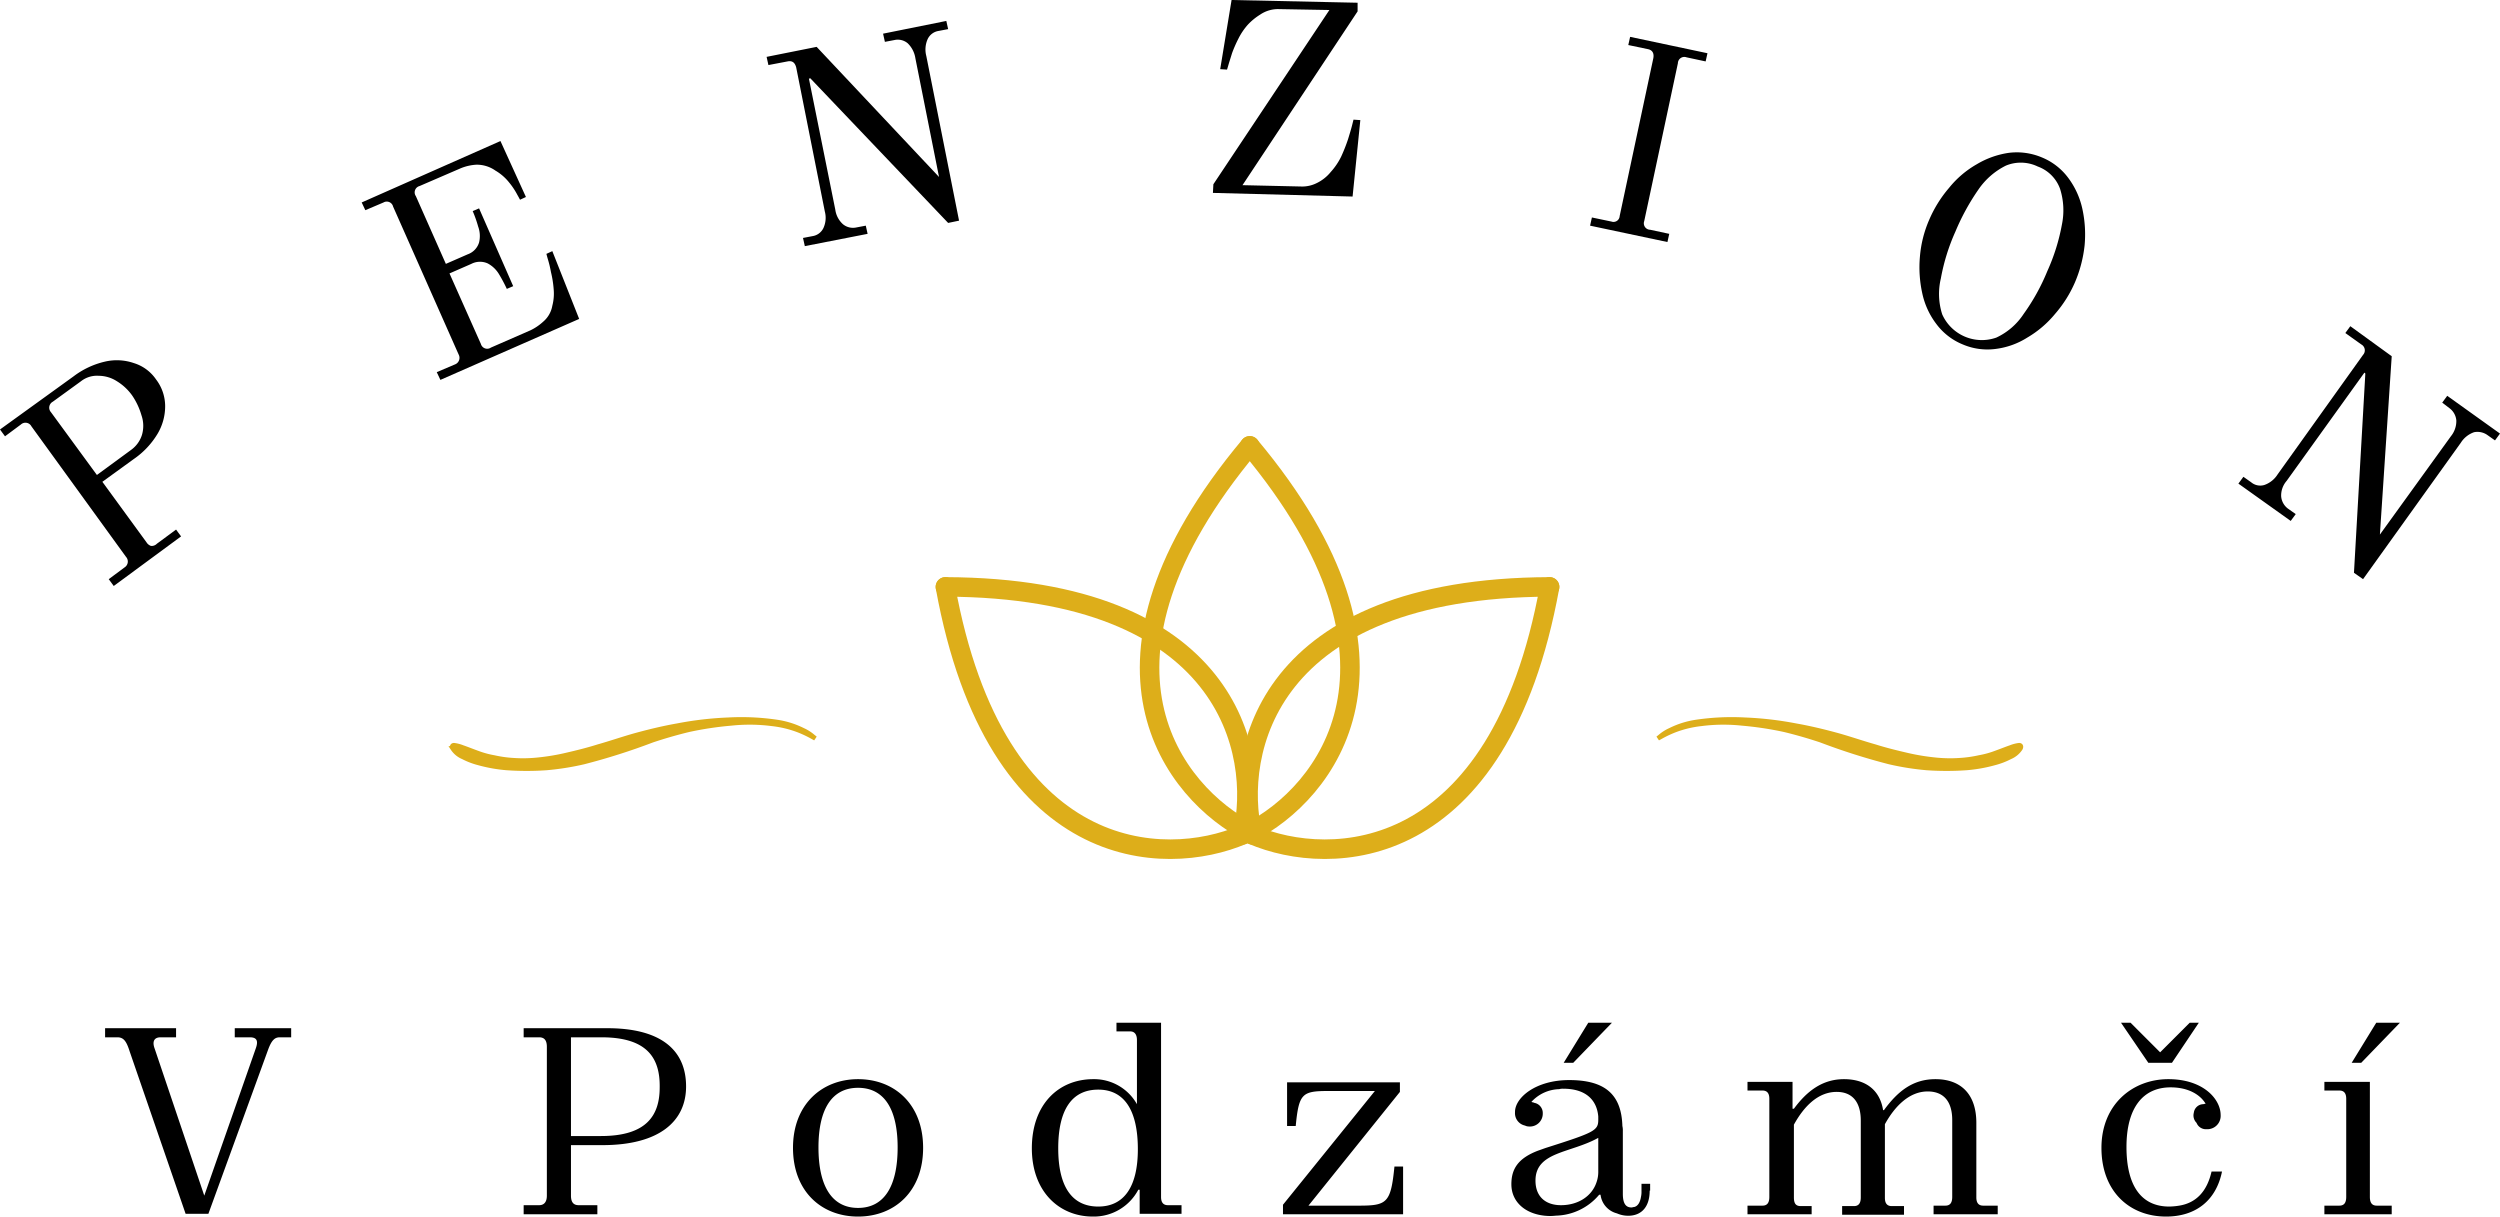
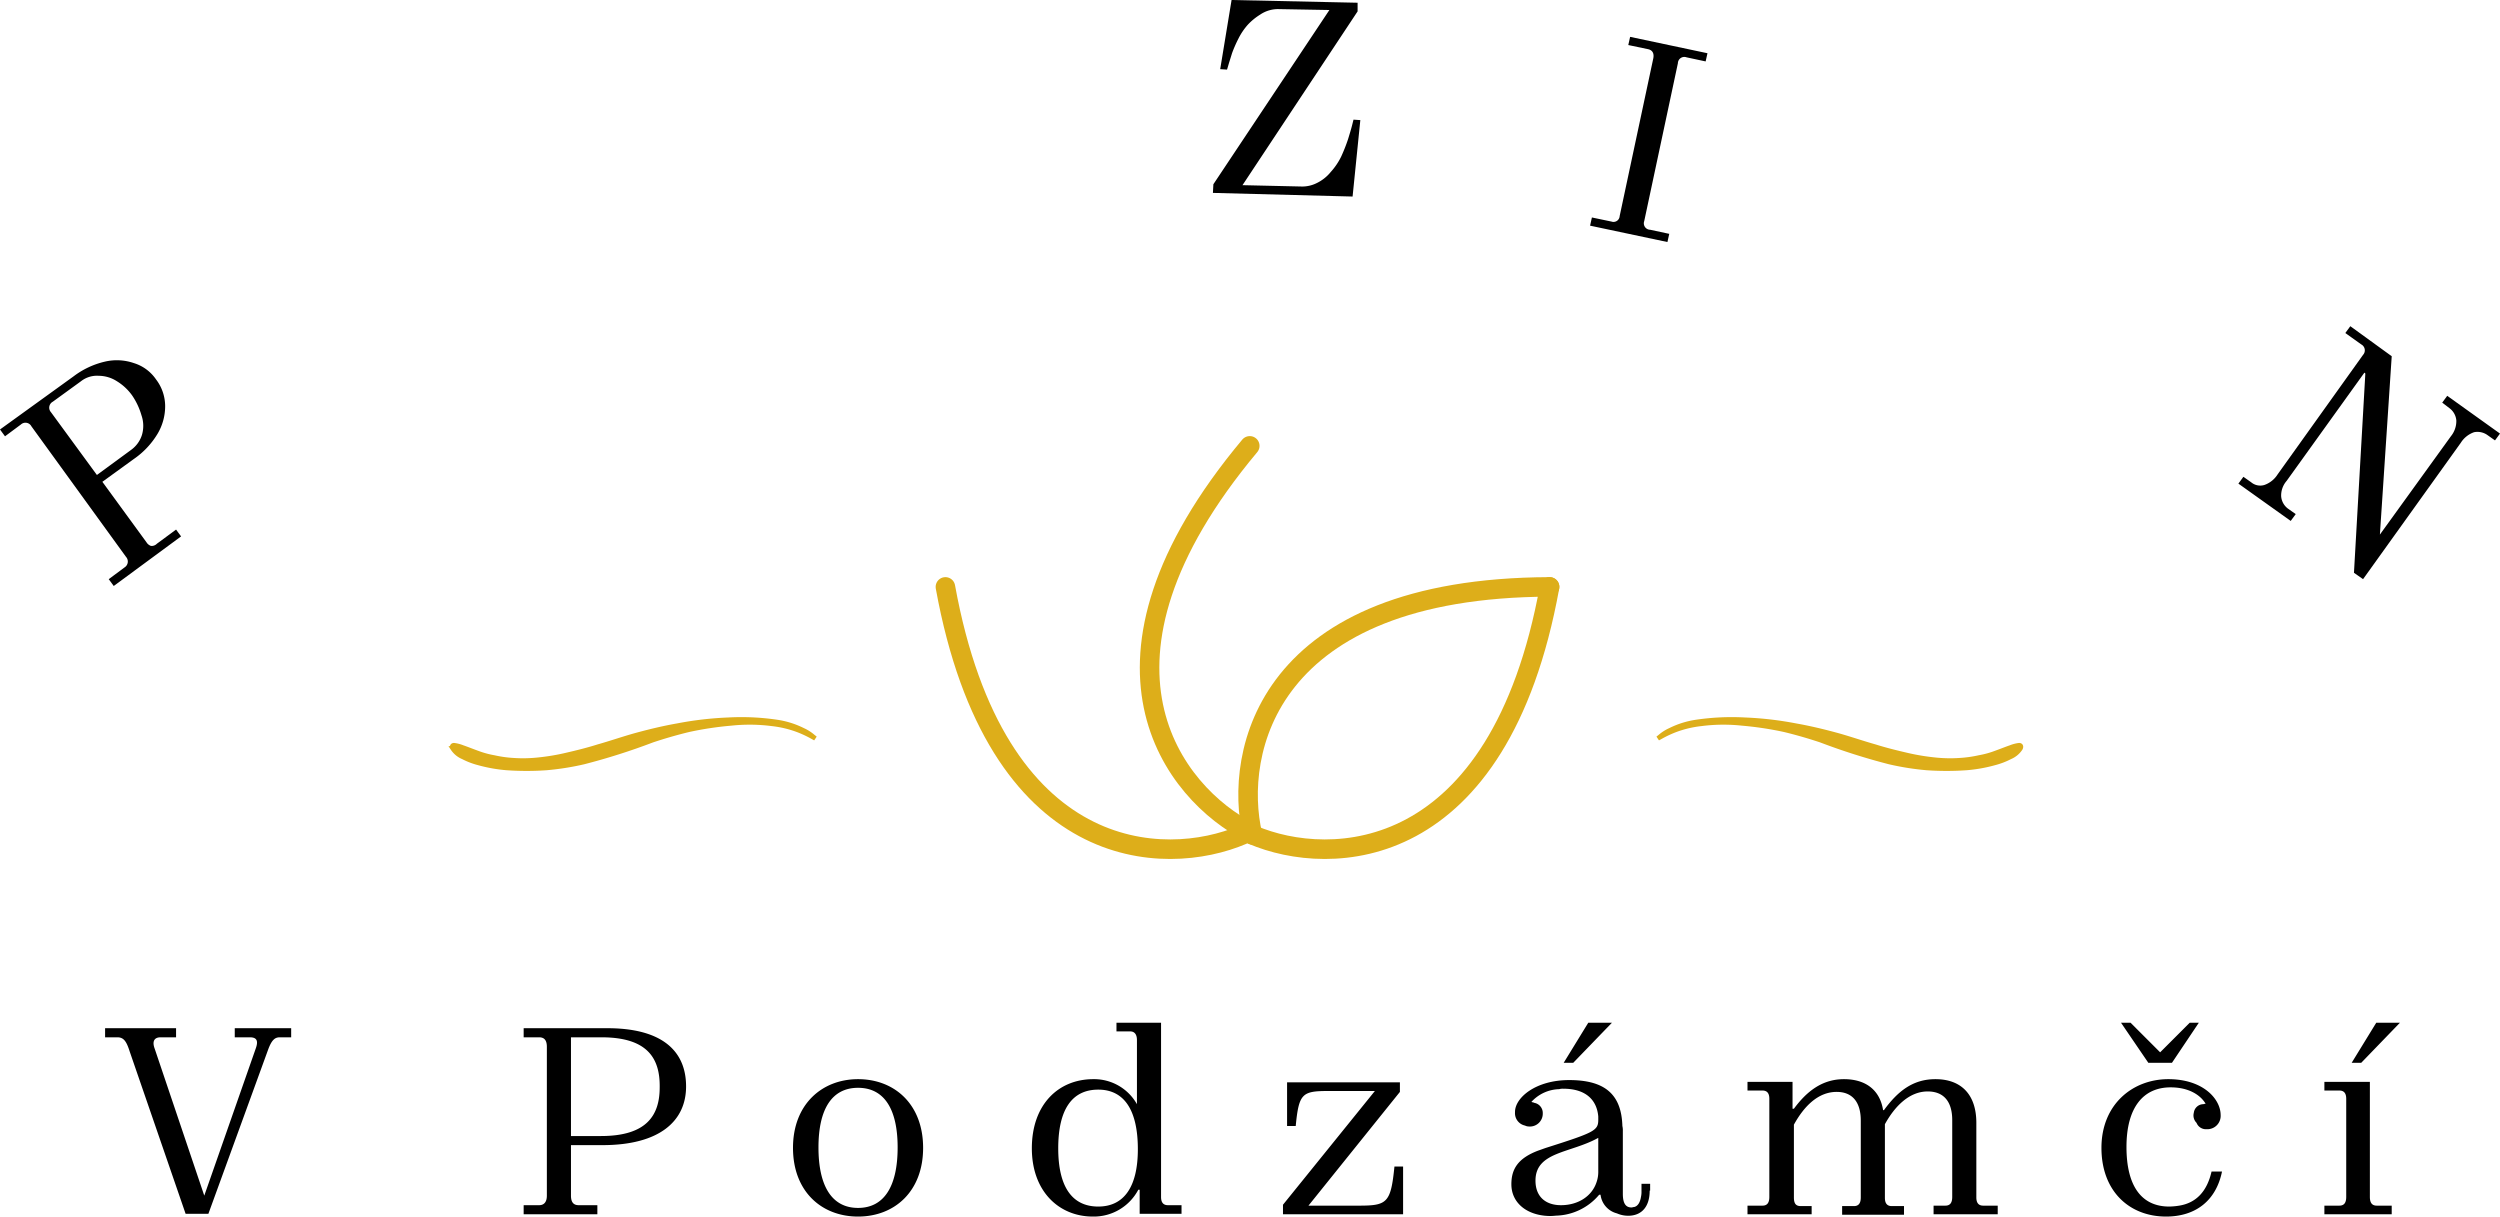
<svg xmlns="http://www.w3.org/2000/svg" width="549.5" height="267.4" viewBox="0 0 549.5 267.4">
  <g id="cerne_logo_transparent_1_" data-name="cerne_logo_transparent (1)" transform="translate(-139.5 -103.6)">
    <path id="Path_969" data-name="Path 969" d="M164.5,232.4l-1.1-1.5,3.5-2.6a1.523,1.523,0,0,0,.3-2.3l-20.8-28.7a1.475,1.475,0,0,0-2.3-.4l-3.5,2.6-1.1-1.5,16.2-11.7a18.179,18.179,0,0,1,6.8-3.2,11.5,11.5,0,0,1,6.4.3,9.176,9.176,0,0,1,4.9,3.6,9.7,9.7,0,0,1,2,5.8,11.853,11.853,0,0,1-1.7,6.2,17.943,17.943,0,0,1-5.2,5.5l-6.9,5,9.7,13.3a1.891,1.891,0,0,0,1,.8,1.654,1.654,0,0,0,1.3-.5l4.2-3.1,1.1,1.5ZM160.8,208l7.5-5.5a6.452,6.452,0,0,0,2.4-3.3,7.037,7.037,0,0,0-.1-4.3,15.216,15.216,0,0,0-2-4.3,11.42,11.42,0,0,0-3.4-3.2,7.457,7.457,0,0,0-4-1.2,5.659,5.659,0,0,0-3.9,1.2l-6.2,4.5a1.485,1.485,0,0,0-.4,2.3Z" />
-     <path id="Path_970" data-name="Path 970" d="M236.3,187.1l-.8-1.7,4-1.7a1.547,1.547,0,0,0,.8-2.2L225.9,149a1.428,1.428,0,0,0-2.1-.9l-4,1.7-.8-1.7,30.5-13.5,5.6,12.3-1.3.6s-.2-.4-.6-1.1a15.734,15.734,0,0,0-1.8-2.7,10.838,10.838,0,0,0-3-2.6,7.1,7.1,0,0,0-4.2-1.3,10.588,10.588,0,0,0-3.7.9l-8.8,3.8a1.434,1.434,0,0,0-.8,2.2l6.6,14.9,4.8-2.1a4,4,0,0,0,2.5-2.6,6.035,6.035,0,0,0-.2-3.5,26.942,26.942,0,0,0-1.2-3.4l1.4-.6,7.5,17.1-1.4.6a32.389,32.389,0,0,0-1.7-3.2,6.358,6.358,0,0,0-2.5-2.4,4.147,4.147,0,0,0-3.6.1l-4.8,2.1,6.9,15.5a1.434,1.434,0,0,0,2.2.8l8.7-3.8a11.5,11.5,0,0,0,2.8-1.9,5.923,5.923,0,0,0,2-3.5,10.542,10.542,0,0,0,.3-3.6,23.18,23.18,0,0,0-.6-3.8,24.932,24.932,0,0,0-.7-2.9c-.2-.7-.3-1.1-.3-1.1l1.3-.6,5.9,14.9Z" />
-     <path id="Path_971" data-name="Path 971" d="M316.4,157.7l-.4-1.8,2.1-.4a3.187,3.187,0,0,0,2.4-1.8,5.37,5.37,0,0,0,.3-3.6l-6.3-31.7c-.3-1.1-.9-1.5-1.9-1.3l-4.2.8-.4-1.8,11-2.2,26.9,28.6-5.2-26.1a5.766,5.766,0,0,0-1.7-3.3,3.391,3.391,0,0,0-2.9-.7l-2.1.4-.4-1.8,13.9-2.8.4,1.8-2.1.4a3.187,3.187,0,0,0-2.4,1.8,5.6,5.6,0,0,0-.3,3.7l7.2,36.2-2.4.5-30.3-31.8-.3.1,5.8,28.8a5.237,5.237,0,0,0,1.7,3.2,3.468,3.468,0,0,0,2.9.7l2.1-.4.4,1.8Z" />
    <path id="Path_972" data-name="Path 972" d="M406.1,146l.1-1.9,25.5-38.3-11.2-.2a6.979,6.979,0,0,0-4,1.2,13.3,13.3,0,0,0-2.7,2.2,14.052,14.052,0,0,0-2.1,3.1,28.394,28.394,0,0,0-1.4,3.2c-.3,1-.6,1.9-.8,2.6s-.3,1-.3,1l-1.5-.1,2.5-15.2,27.7.6v1.9l-25.3,38.2,13.2.3a7.209,7.209,0,0,0,3-.7,9.042,9.042,0,0,0,3.2-2.5,14.46,14.46,0,0,0,2.3-3.4,37.25,37.25,0,0,0,1.5-3.8c.4-1.3.7-2.3.9-3.1l.3-1.2,1.5.1-1.7,16.8Z" />
    <path id="Path_973" data-name="Path 973" d="M489,153.2l.4-1.8,4.3.9a1.352,1.352,0,0,0,1.8-1.2l7.4-34.7c.2-1.1-.2-1.8-1.2-2l-4.3-.9.4-1.8,17,3.6-.4,1.8-4.2-.9a1.414,1.414,0,0,0-1.9,1.3l-7.4,34.7a1.414,1.414,0,0,0,1.3,1.9l4.2.9-.4,1.8Z" />
-     <path id="Path_974" data-name="Path 974" d="M569.3,154.5a44.438,44.438,0,0,0-3.2,10.3,14.716,14.716,0,0,0,.3,7.9,9.535,9.535,0,0,0,11.9,5.1,14.492,14.492,0,0,0,6-5.2,45.588,45.588,0,0,0,5.2-9.4,43.778,43.778,0,0,0,3.2-10.2,15.6,15.6,0,0,0-.4-7.9,8.18,8.18,0,0,0-4.9-4.9,8.578,8.578,0,0,0-7-.2,15.823,15.823,0,0,0-6,5.2A49.76,49.76,0,0,0,569.3,154.5Zm-5.8-2.5a27.252,27.252,0,0,1,4.4-7.1,21.4,21.4,0,0,1,6.1-5.2,19.053,19.053,0,0,1,7-2.5,14.147,14.147,0,0,1,7.3,1,13.638,13.638,0,0,1,5.8,4.5,17.629,17.629,0,0,1,3.1,6.8,26.348,26.348,0,0,1,.5,8,28.46,28.46,0,0,1-2.1,8.1,26.694,26.694,0,0,1-4.4,7,22.84,22.84,0,0,1-6.1,5.2,16.9,16.9,0,0,1-7,2.5,13.777,13.777,0,0,1-7.2-1,13.638,13.638,0,0,1-5.8-4.5A16.979,16.979,0,0,1,562,168a26.558,26.558,0,0,1-.5-8A25.425,25.425,0,0,1,563.5,152Z" />
    <path id="Path_975" data-name="Path 975" d="M631.5,209.9l1.1-1.5,1.7,1.2a3.11,3.11,0,0,0,2.9.6,5.627,5.627,0,0,0,2.9-2.3l18.8-26.3a1.475,1.475,0,0,0-.4-2.3l-3.5-2.5,1.1-1.5,9.1,6.6-2.6,39.2,15.6-21.6a5.292,5.292,0,0,0,1.2-3.5,3.757,3.757,0,0,0-1.4-2.6l-1.7-1.3,1.1-1.5,11.6,8.3-1.1,1.5-1.7-1.2a3.787,3.787,0,0,0-2.9-.6,5.627,5.627,0,0,0-2.9,2.3l-21.5,30-2-1.4,2.5-43.8-.2-.2-17.1,23.8a4.9,4.9,0,0,0-1.2,3.4,3.726,3.726,0,0,0,1.5,2.7l1.7,1.2-1.1,1.5Z" />
    <g id="Group_1170" data-name="Group 1170">
      <path id="Path_976" data-name="Path 976" d="M414.2,286.5c-16.6-8.4-39.9-37.2,0-84.9" fill="none" stroke="#ddae1a" stroke-linecap="round" stroke-linejoin="round" stroke-width="4.291" />
      <g id="Group_1167" data-name="Group 1167">
-         <path id="Path_977" data-name="Path 977" d="M414.2,286.5c16.6-8.4,39.9-37.2,0-84.9" fill="none" stroke="#ddae1a" stroke-linecap="round" stroke-width="4.291" />
-       </g>
+         </g>
      <path id="Path_978" data-name="Path 978" d="M414.8,287.1c-4.2-18.1,3-54.3,65.3-54.5" fill="none" stroke="#ddae1a" stroke-linecap="round" stroke-linejoin="round" stroke-width="4.291" />
      <g id="Group_1168" data-name="Group 1168">
        <path id="Path_979" data-name="Path 979" d="M414.8,287.1c17.1,7.3,54.2,6.6,65.3-54.5" fill="none" stroke="#ddae1a" stroke-linecap="round" stroke-width="4.291" />
      </g>
-       <path id="Path_980" data-name="Path 980" d="M412.6,287.1c4.2-18.1-3-54.3-65.3-54.5" fill="none" stroke="#ddae1a" stroke-linecap="round" stroke-linejoin="round" stroke-width="4.291" />
      <g id="Group_1169" data-name="Group 1169">
        <path id="Path_981" data-name="Path 981" d="M412.6,287.1c-17.1,7.3-54.2,6.6-65.3-54.5" fill="none" stroke="#ddae1a" stroke-linecap="round" stroke-width="4.291" />
      </g>
    </g>
    <path id="Path_982" data-name="Path 982" d="M198.4,334.4l-13.1,36h-5L168,334.7c-.7-2.2-1.3-3.1-2.7-3.1h-2.7v-2h15.6v2h-3.4c-1.4,0-1.9.9-1.3,2.5l10.9,32.3,11.3-32.3c.7-1.9.1-2.5-1.3-2.5h-3.3v-2h12.4v2H201C199.9,331.6,199.2,332.2,198.4,334.4Zm56.2-2.8v-2H273c11.5,0,17.3,4.6,17.3,12.8,0,7.6-5.8,12.9-18.4,12.9H265v11.1c0,1.5.6,2.1,1.7,2.1h4.1v2H254.6v-2H258c1,0,1.7-.6,1.7-2.1V333.7c0-1.5-.6-2.1-1.7-2.1h-3.4Zm17.1,0H265v21.7h6.6c10.1,0,12.9-4.6,12.9-10.7C284.6,336.2,281.8,331.6,271.7,331.6Zm70.7,24.3c0,9.6-6.3,15.1-14.3,15.1s-14.3-5.5-14.3-15.1,6.4-15.1,14.3-15.1C336.1,340.8,342.4,346.3,342.4,355.9Zm-23-.1c0,8.6,3,13.3,8.7,13.3s8.7-4.7,8.7-13.3c0-8.5-3-13.1-8.7-13.1S319.4,347.3,319.4,355.8Zm70.6,9.3h-.3a11.058,11.058,0,0,1-10,5.9c-7.4,0-13.4-5.5-13.4-15,0-9.7,5.9-15.2,13.5-15.2a10.792,10.792,0,0,1,9.6,5.5V332.2c0-1.2-.5-1.9-1.5-1.9h-3v-1.9h9.8v38.3q0,1.8,1.5,1.8h3v1.9H390Zm-.4-8.9c0-8.6-3-13.1-8.7-13.1-5.8,0-8.8,4.4-8.8,12.9,0,8.4,3,12.8,8.8,12.8C386.6,368.8,389.6,364.4,389.6,356.2Zm37.5,12.4h11.1c6.2,0,7-.6,7.8-8.6h1.9v10.5H421.5v-2.1l20.2-25H431.6c-5.9,0-6.6.5-7.3,7.7h-1.9v-9.6h24.8v2.1Zm61.5-40.2h5.2l-8.5,8.8h-2.1Zm13.5,36.9c0,3.6-1.8,5.3-4.2,5.5a6.146,6.146,0,0,1-3-.5,4.817,4.817,0,0,1-3.6-4.1H491a12.791,12.791,0,0,1-9.5,4.6,11.294,11.294,0,0,1-2.6,0c-4.4-.5-7.2-3.2-7.2-6.9,0-3.3,1.4-5.7,5.9-7.4.6-.2,1.1-.4,1.7-.6,10.7-3.4,11.5-3.8,11.5-6.2V349c-.3-3.5-2.6-6.1-7.7-6.1a2.768,2.768,0,0,0-.9.1,8.533,8.533,0,0,0-6.1,2.8c.2.1.5.1.6.2a2.26,2.26,0,0,1,1.9,2.3,2.829,2.829,0,0,1-3.1,2.9,1.884,1.884,0,0,1-.8-.2,2.777,2.777,0,0,1-2.2-2.9v-.2c.1-3.1,4.6-6.9,11.9-6.9,7.7,0,11.5,3,11.7,10.1a4.1,4.1,0,0,1,.1,1.1V366c0,2.2.7,3,1.9,3,.2,0,.4-.1.6-.1.8-.2,1.3-1,1.5-2.3a4.868,4.868,0,0,0,.1-1.2v-1.6h1.9v1.5Zm-19.5,3.2c3.8,0,6.8-2,7.8-5a6.9,6.9,0,0,0,.4-2.5v-7.3c-6.1,3.4-13.8,3-13.8,9.4C477,366.7,479.3,368.5,482.6,368.5Zm55.1.1v1.9H523.6v-1.9h3.3c1,0,1.5-.6,1.5-1.9V345.1q0-1.8-1.5-1.8h-3.3v-1.9h9.9v5.9h.3c2.8-3.8,6.2-6.5,11-6.5s7.9,2.4,8.6,6.8h.2c3-4.1,6.3-6.8,11.3-6.8,5.7,0,9,3.4,9,9.6v16.4q0,1.8,1.5,1.8h3.2v1.9H564.5v-1.9h2.6c1,0,1.5-.6,1.5-1.9V349.8c0-4-1.8-6.3-5.4-6.3-4,0-7.2,3.2-9.4,7.2v16.2q0,1.8,1.5,1.8H558v1.9H544.4v-1.9H547c1,0,1.5-.6,1.5-1.9V349.9c0-4-1.8-6.3-5.3-6.3-4.1,0-7.2,3.2-9.4,7.2v16c0,1.3.4,1.9,1.5,1.9h2.4Zm70.1-40.2,6.5,6.5,6.5-6.5h2l-5.9,8.8h-5.2l-6-8.8Zm20.1,32.7c-1.3,6.4-5.8,9.9-12.3,9.9-8,0-14.2-5.5-14.2-15.1s6.9-15.1,14.7-15.1c7.7,0,11.5,4.4,11.5,7.9a2.937,2.937,0,0,1-3.1,3.1,2.208,2.208,0,0,1-2.2-1.4,2.282,2.282,0,0,1-.6-2.2,2.142,2.142,0,0,1,2-1.9c.2,0,.4-.1.6-.1-1.2-2-3.8-3.6-7.7-3.6-6,0-9.7,4.4-9.7,13.1,0,8.6,3.3,13.1,9.4,13.1a14.978,14.978,0,0,0,2.2-.2c3.7-.6,6.1-3.1,7.1-7.5h2.3Zm33.9-32.7H667l-8.5,8.8h-2.1Zm-1.4,13v25.3c0,1.3.5,1.9,1.5,1.9h3.3v1.9H650.4v-1.9h3.3c1,0,1.5-.6,1.5-1.9V345.1q0-1.8-1.5-1.8h-3.3v-1.9Z" />
    <path id="Path_983" data-name="Path 983" d="M318.2,265.5a9.251,9.251,0,0,0-2.2-1.4,19.132,19.132,0,0,0-5.7-1.8,53.374,53.374,0,0,0-10.7-.5,74.906,74.906,0,0,0-11.2,1.3c-3.4.6-6.6,1.4-9.5,2.2-2.8.8-5.4,1.7-7.9,2.4-2.2.7-4.6,1.3-7.2,1.9a48.557,48.557,0,0,1-6.1,1,31.082,31.082,0,0,1-5.3.1,26.218,26.218,0,0,1-4.3-.6,19.847,19.847,0,0,1-3.1-.8c-1.7-.6-2.9-1.1-3.8-1.4a7.573,7.573,0,0,0-1.9-.5c-.4,0-.5.3-.3.7a5.074,5.074,0,0,0,2.3,1.9,16.162,16.162,0,0,0,3.4,1.3,32.966,32.966,0,0,0,6.2,1.1,63.142,63.142,0,0,0,8.7,0,58.81,58.81,0,0,0,8.2-1.3,141.074,141.074,0,0,0,15.1-4.8c2.4-.8,5.1-1.6,8-2.3a73.427,73.427,0,0,1,9.3-1.4,38.648,38.648,0,0,1,9,.1,23.455,23.455,0,0,1,5.8,1.4,25.057,25.057,0,0,1,2.8,1.3l.9.5Z" fill="#ddae1a" stroke="#ddae1a" stroke-miterlimit="10" stroke-width="1" />
    <path id="Path_984" data-name="Path 984" d="M504.4,265.5a9.251,9.251,0,0,1,2.2-1.4,19.132,19.132,0,0,1,5.7-1.8,53.374,53.374,0,0,1,10.7-.5,74.906,74.906,0,0,1,11.2,1.3c3.4.6,6.6,1.4,9.5,2.2,2.8.8,5.4,1.7,7.9,2.4,2.2.7,4.6,1.3,7.2,1.9a48.559,48.559,0,0,0,6.1,1,31.082,31.082,0,0,0,5.3.1,26.218,26.218,0,0,0,4.3-.6,19.845,19.845,0,0,0,3.1-.8c1.7-.6,2.9-1.1,3.8-1.4a7.573,7.573,0,0,1,1.9-.5c.4,0,.5.3.3.7a5.074,5.074,0,0,1-2.3,1.9,16.163,16.163,0,0,1-3.4,1.3,32.966,32.966,0,0,1-6.2,1.1,63.142,63.142,0,0,1-8.7,0,58.81,58.81,0,0,1-8.2-1.3,141.073,141.073,0,0,1-15.1-4.8c-2.4-.8-5.1-1.6-8-2.3a73.428,73.428,0,0,0-9.3-1.4,38.648,38.648,0,0,0-9,.1,23.455,23.455,0,0,0-5.8,1.4,25.057,25.057,0,0,0-2.8,1.3l-.9.5Z" fill="#ddae1a" stroke="#ddae1a" stroke-miterlimit="10" stroke-width="1" />
  </g>
</svg>